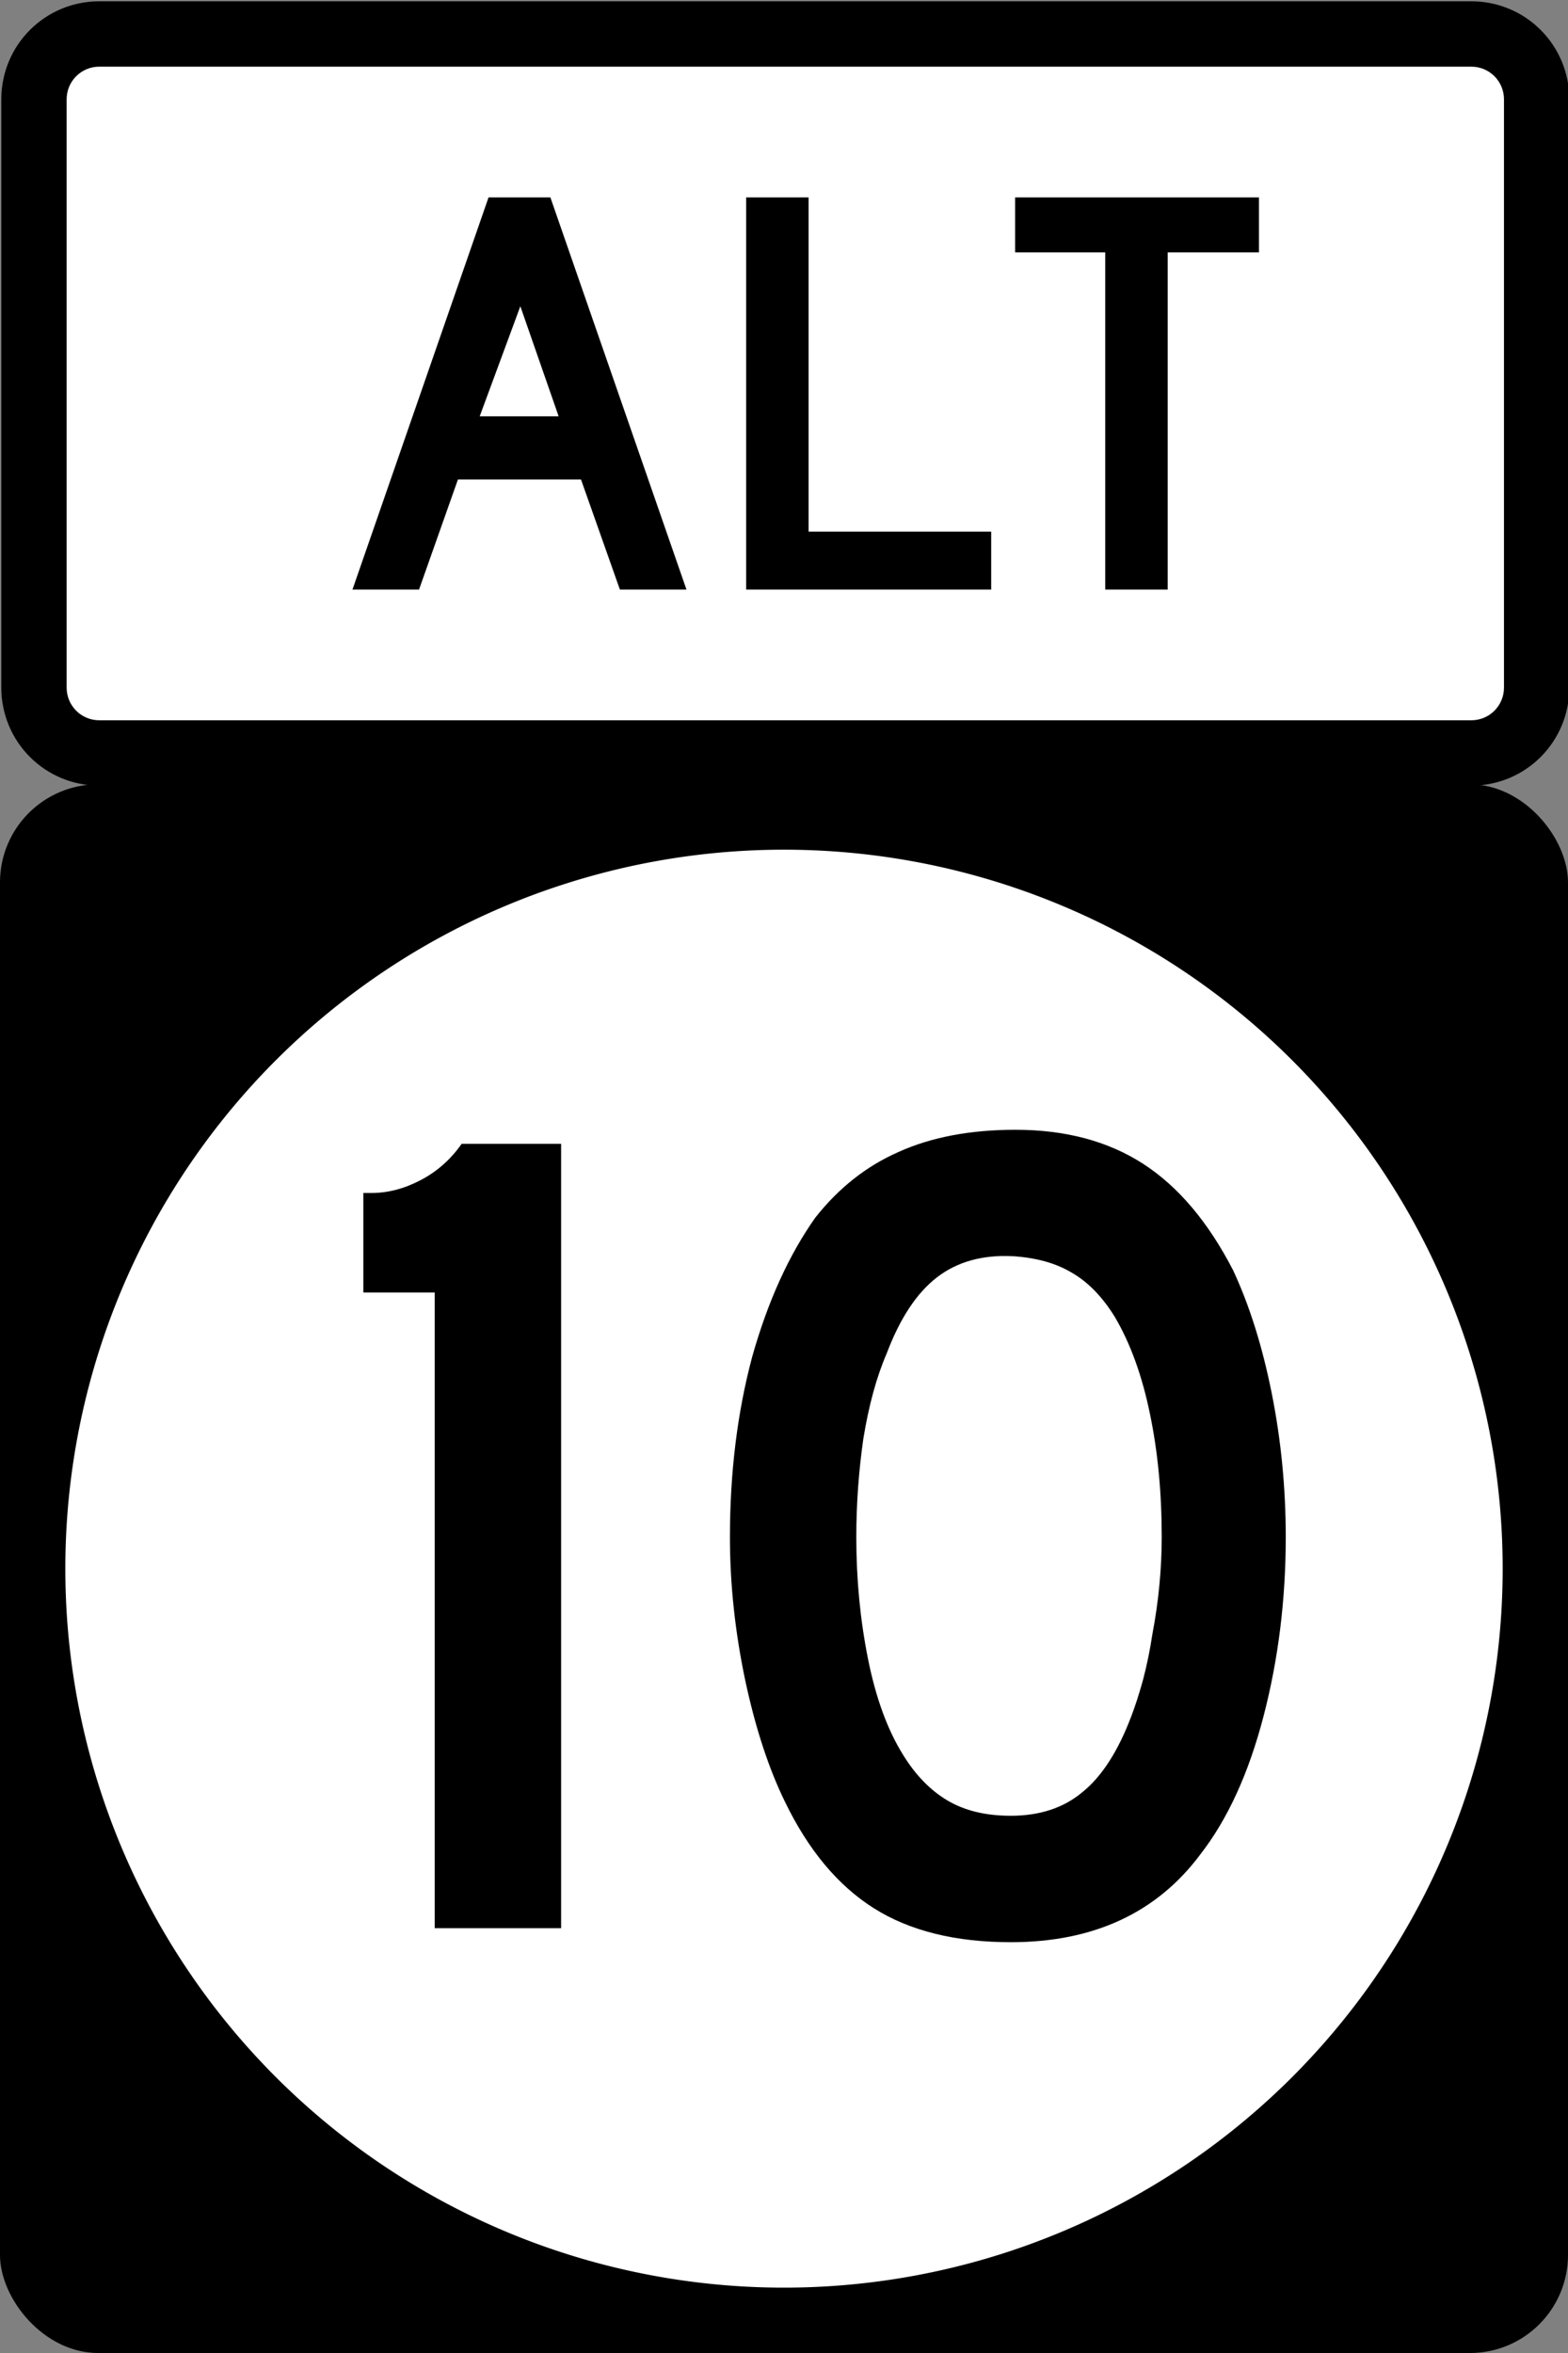
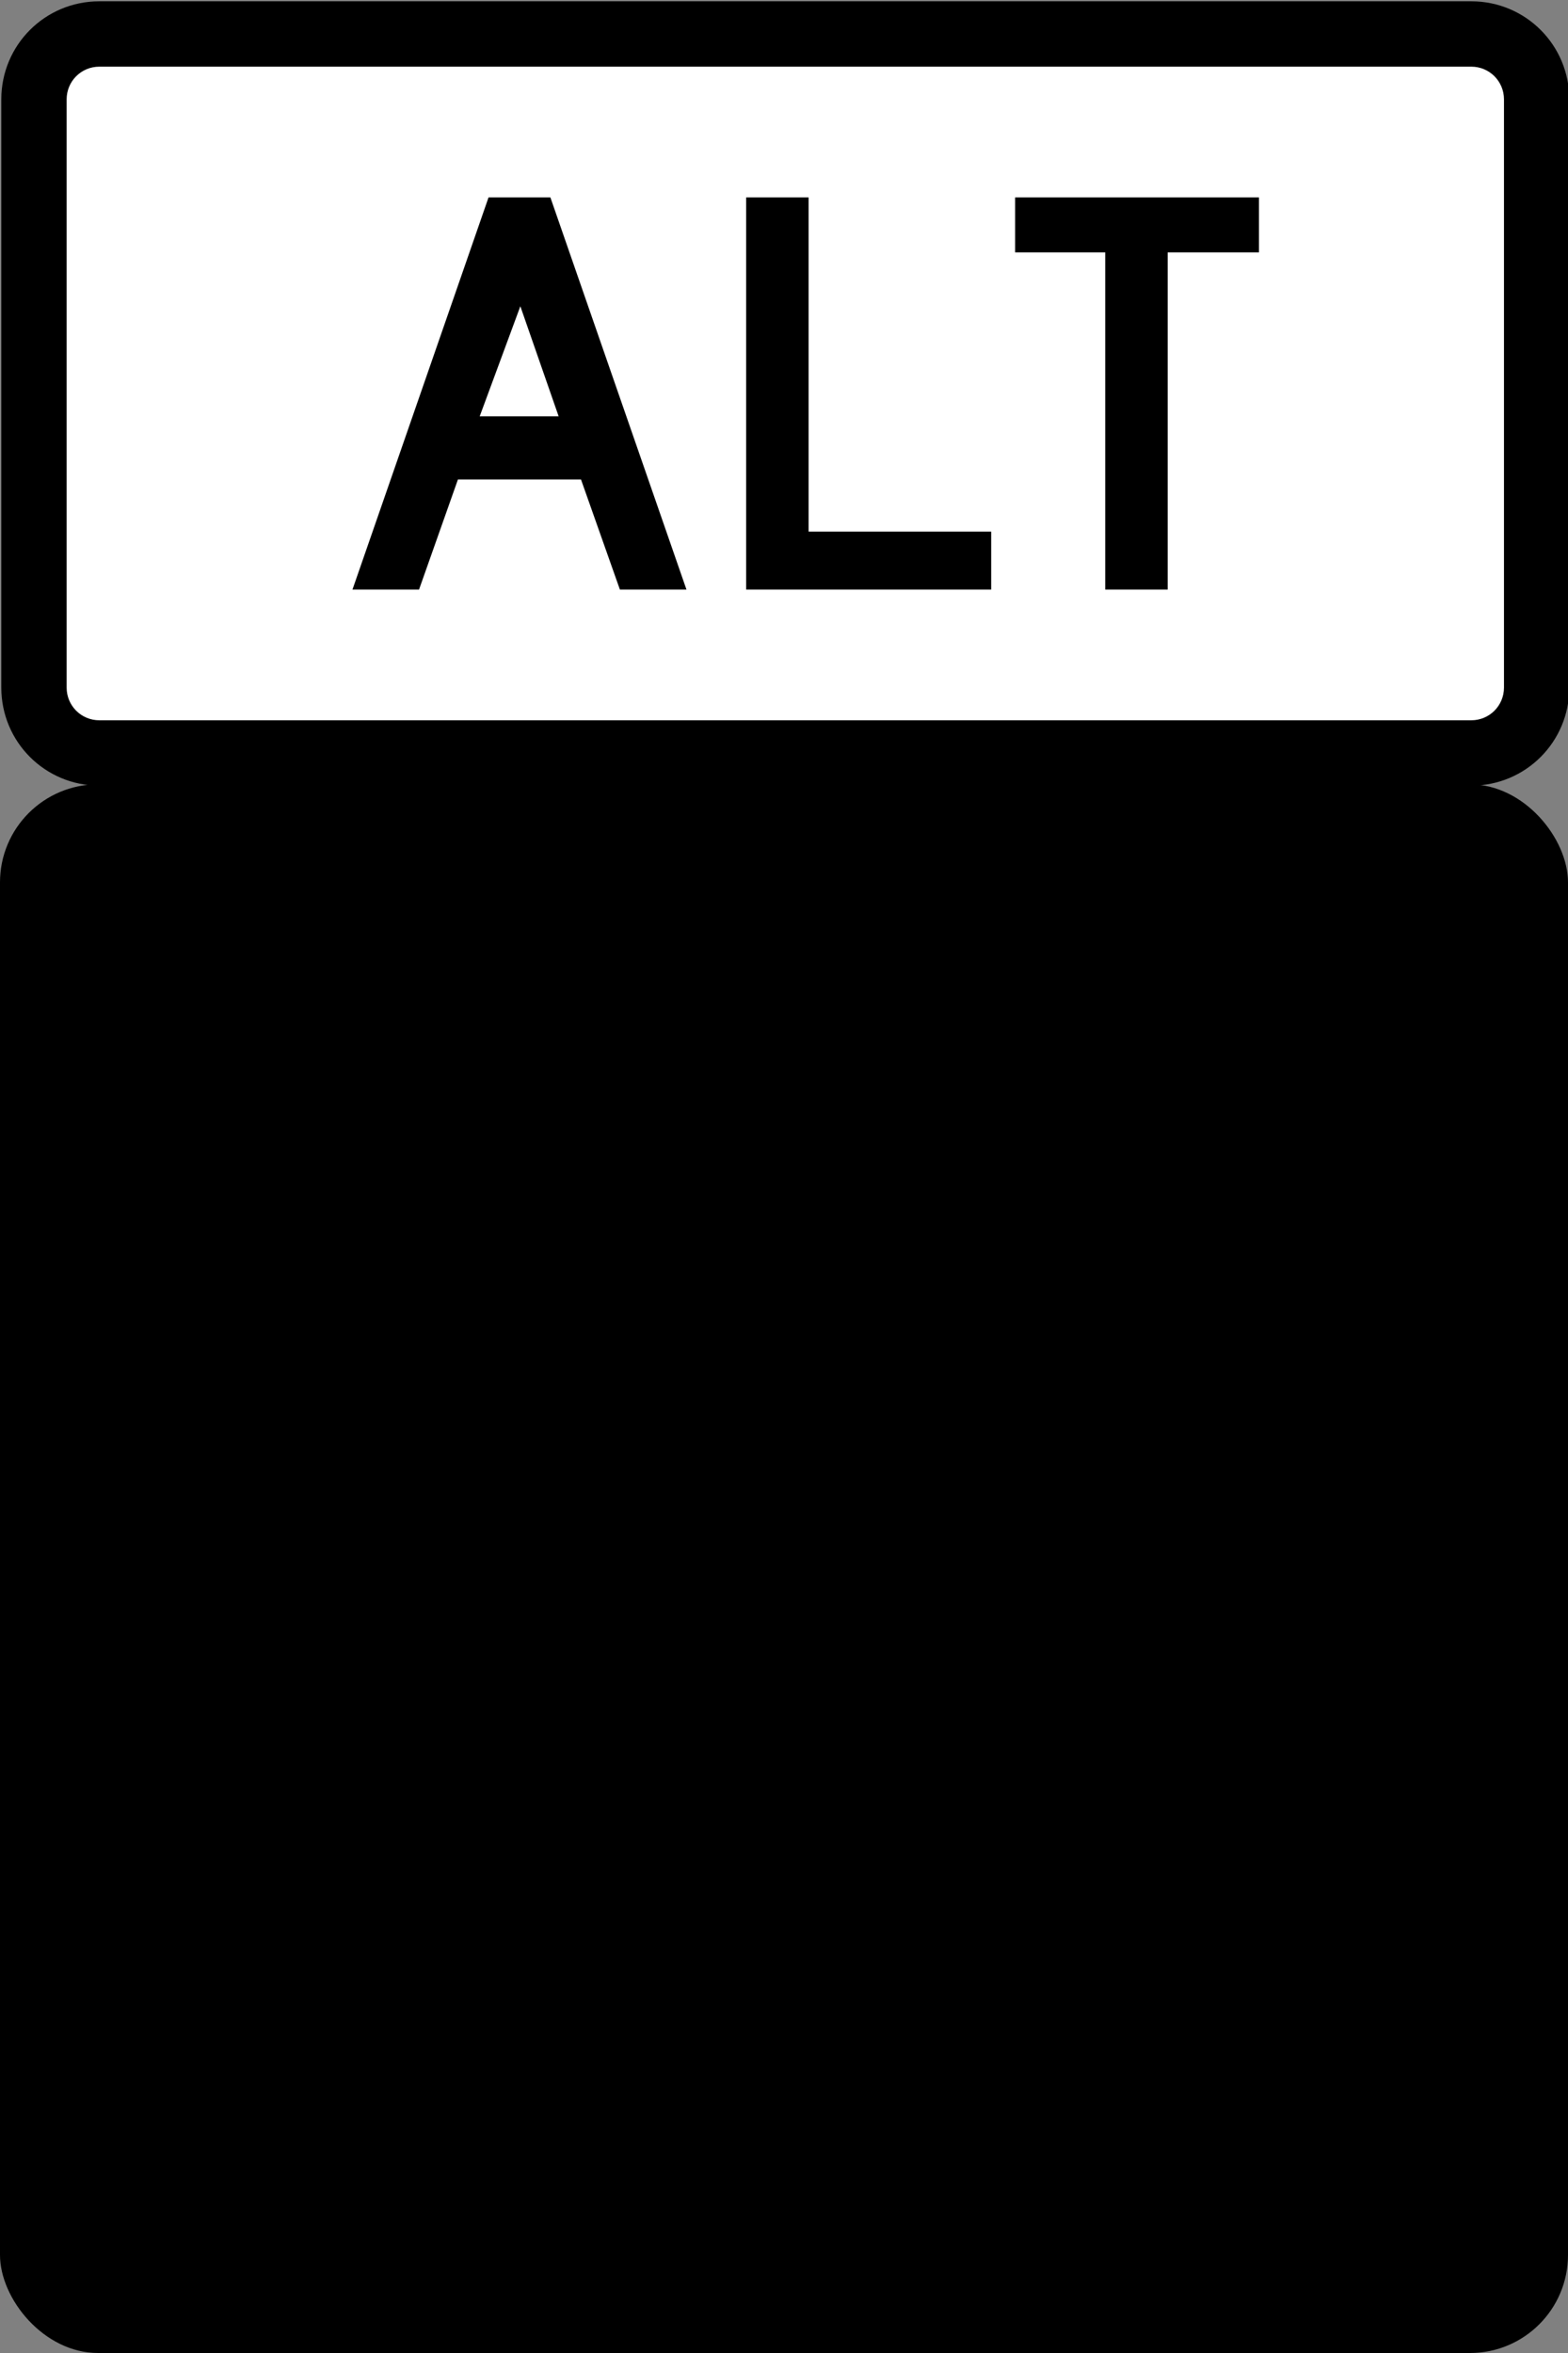
<svg xmlns="http://www.w3.org/2000/svg" version="1.0" width="36" height="54" viewBox="0 0 600 900">
  <rect x="0" y="0" width="600" height="900" fill="#808080" stroke="none" />
  <g opacity="1">
    <rect x="0" y="300" width="600" height="600" rx="37.5" ry="37.5" fill="black" />
    <path d="M 38,0.5 L 563,0.5 C 583.775,0.5 600.5,17.225 600.5,38 L 600.5,263 C 600.5,283.775 583.775,300.5 563,300.5 L 38,300.5 C 17.225,300.5 0.5,283.775 0.5,263 L 0.5,38 C 0.5,17.225 17.225,0.5 38,0.5 z" fill="black" />
    <path d="M 38,25.5 L 563,25.5 C 569.925,25.5 575.5,31.075 575.5,38 L 575.5,263 C 575.5,269.925 569.925,275.5 563,275.5 L 38,275.5 C 31.075,275.5 25.5,269.925 25.5,263 L 25.5,38 C 25.5,31.075 31.075,25.5 38,25.5 z" fill="white" />
    <path d="M 237.204,225.5 L 222.326,183.414 L 175.223,183.414 L 160.346,225.5 L 134.875,225.5 L 186.944,75.5 L 210.606,75.5 L 262.675,225.5 L 237.204,225.5 z M 199.112,117.142 L 183.56,159.235 L 213.763,159.235 L 199.112,117.142 z M 285.518,225.5 L 285.518,75.5 L 309.413,75.5 L 309.413,203.337 L 379.283,203.337 L 379.283,225.5 L 285.518,225.5 z M 446.815,96.55 L 446.815,225.5 L 422.927,225.5 L 422.927,96.55 L 388.439,96.55 L 388.439,75.5 L 481.75,75.5 L 481.75,96.55 L 446.815,96.55 z" fill="black" />
-     <path d="M 25,300 A 275,275,180,1,1,575,300 275,275,180,1,1,25,300" fill="white" transform="translate(0 300)" />
    <g transform="translate(0 300) scale(1 1)">
      <path d="m 286.35,437.5 0,-243.134 -27.313,0 0,-38.06 3.134,0 c 6.269,2.8e-4 12.537,-1.642 18.806,-4.925 6.269,-3.283 11.492,-7.91 15.672,-13.881 l 38.06,0 0,300 -48.358,0" fill="black" transform="translate(-120 0)" />
-       <path d="m 401.999,287.948 c -2.5e-4,23.881 -2.836,46.717 -8.507,68.507 -5.672,21.791 -13.732,39.403 -24.179,52.836 -16.717,22.388 -40.896,33.582 -72.537,33.582 -21.194,0 -38.657,-4.328 -52.388,-12.985 -13.731,-8.657 -25.075,-22.239 -34.03,-40.746 -6.269,-12.836 -11.343,-28.358 -15.224,-46.567 -3.881,-18.507 -5.821,-36.716 -5.821,-54.627 -3e-5,-24.776 2.836,-47.761 8.507,-68.955 5.97,-21.194 14.03,-38.955 24.179,-53.284 8.955,-11.343 19.552,-19.701 31.791,-25.075 12.537,-5.671 27.463,-8.507 44.776,-8.507 19.104,3.1e-4 35.373,4.329 48.806,12.985 13.433,8.657 24.925,22.239 34.478,40.746 6.268,13.433 11.194,29.105 14.776,47.015 3.582,17.911 5.373,36.269 5.373,55.075 m -47.463,0 c -2e-4,-17.015 -1.493,-32.686 -4.478,-47.015 -2.985,-14.627 -7.463,-27.015 -13.433,-37.164 -4.776,-7.761 -10.299,-13.433 -16.567,-17.015 -5.97,-3.582 -13.433,-5.671 -22.388,-6.269 -11.642,-0.597 -21.343,2.09 -29.104,8.06 -7.761,5.97 -14.179,15.672 -19.254,29.104 -3.881,8.955 -6.866,19.851 -8.955,32.687 -1.791,12.537 -2.687,25.075 -2.687,37.612 -7e-5,16.12 1.492,31.642 4.478,46.567 2.985,14.925 7.463,27.164 13.433,36.716 4.776,7.761 10.448,13.582 17.015,17.463 6.567,3.881 14.627,5.821 24.179,5.821 11.045,5e-5 20.149,-2.985 27.313,-8.955 7.463,-5.97 13.731,-15.672 18.806,-29.104 1.492,-3.881 2.985,-8.507 4.478,-13.881 1.492,-5.672 2.686,-11.492 3.582,-17.463 1.194,-6.269 2.089,-12.537 2.687,-18.806 0.597,-6.269 0.895,-12.388 0.896,-18.358" fill="black" transform="translate(90 0)" />
+       <path d="m 401.999,287.948 m -47.463,0 c -2e-4,-17.015 -1.493,-32.686 -4.478,-47.015 -2.985,-14.627 -7.463,-27.015 -13.433,-37.164 -4.776,-7.761 -10.299,-13.433 -16.567,-17.015 -5.97,-3.582 -13.433,-5.671 -22.388,-6.269 -11.642,-0.597 -21.343,2.09 -29.104,8.06 -7.761,5.97 -14.179,15.672 -19.254,29.104 -3.881,8.955 -6.866,19.851 -8.955,32.687 -1.791,12.537 -2.687,25.075 -2.687,37.612 -7e-5,16.12 1.492,31.642 4.478,46.567 2.985,14.925 7.463,27.164 13.433,36.716 4.776,7.761 10.448,13.582 17.015,17.463 6.567,3.881 14.627,5.821 24.179,5.821 11.045,5e-5 20.149,-2.985 27.313,-8.955 7.463,-5.97 13.731,-15.672 18.806,-29.104 1.492,-3.881 2.985,-8.507 4.478,-13.881 1.492,-5.672 2.686,-11.492 3.582,-17.463 1.194,-6.269 2.089,-12.537 2.687,-18.806 0.597,-6.269 0.895,-12.388 0.896,-18.358" fill="black" transform="translate(90 0)" />
    </g>
  </g>
</svg>